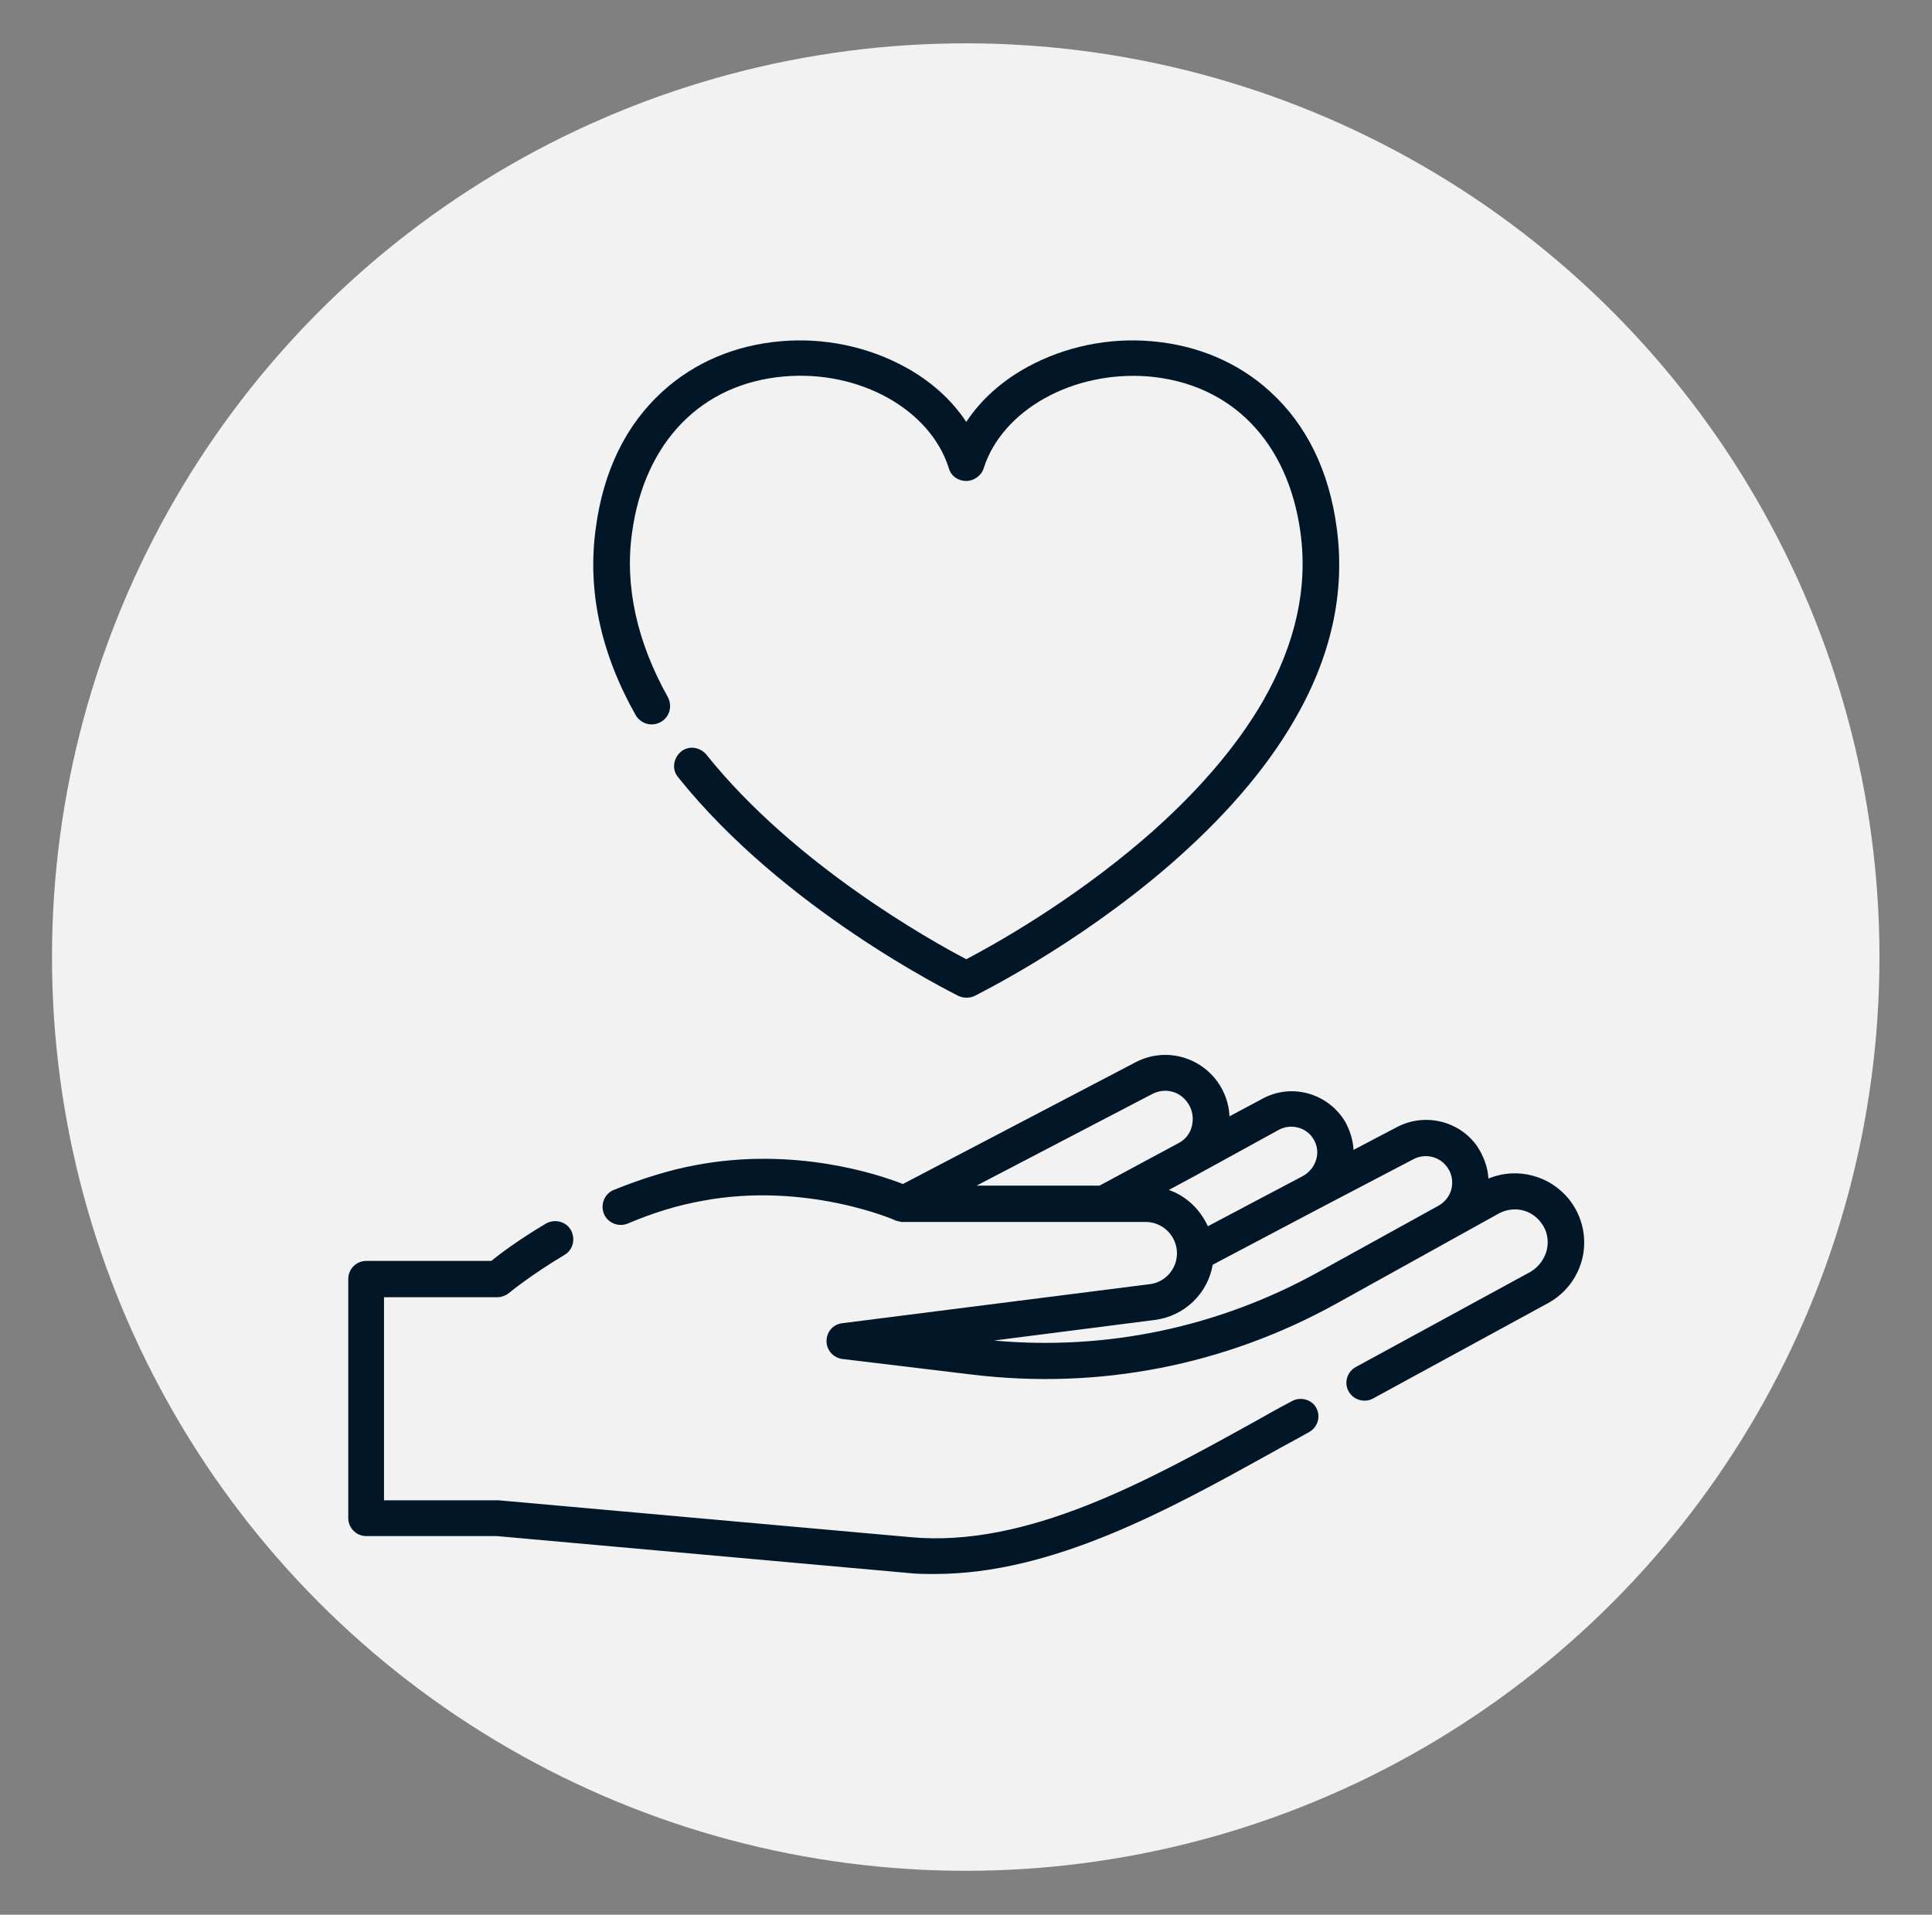
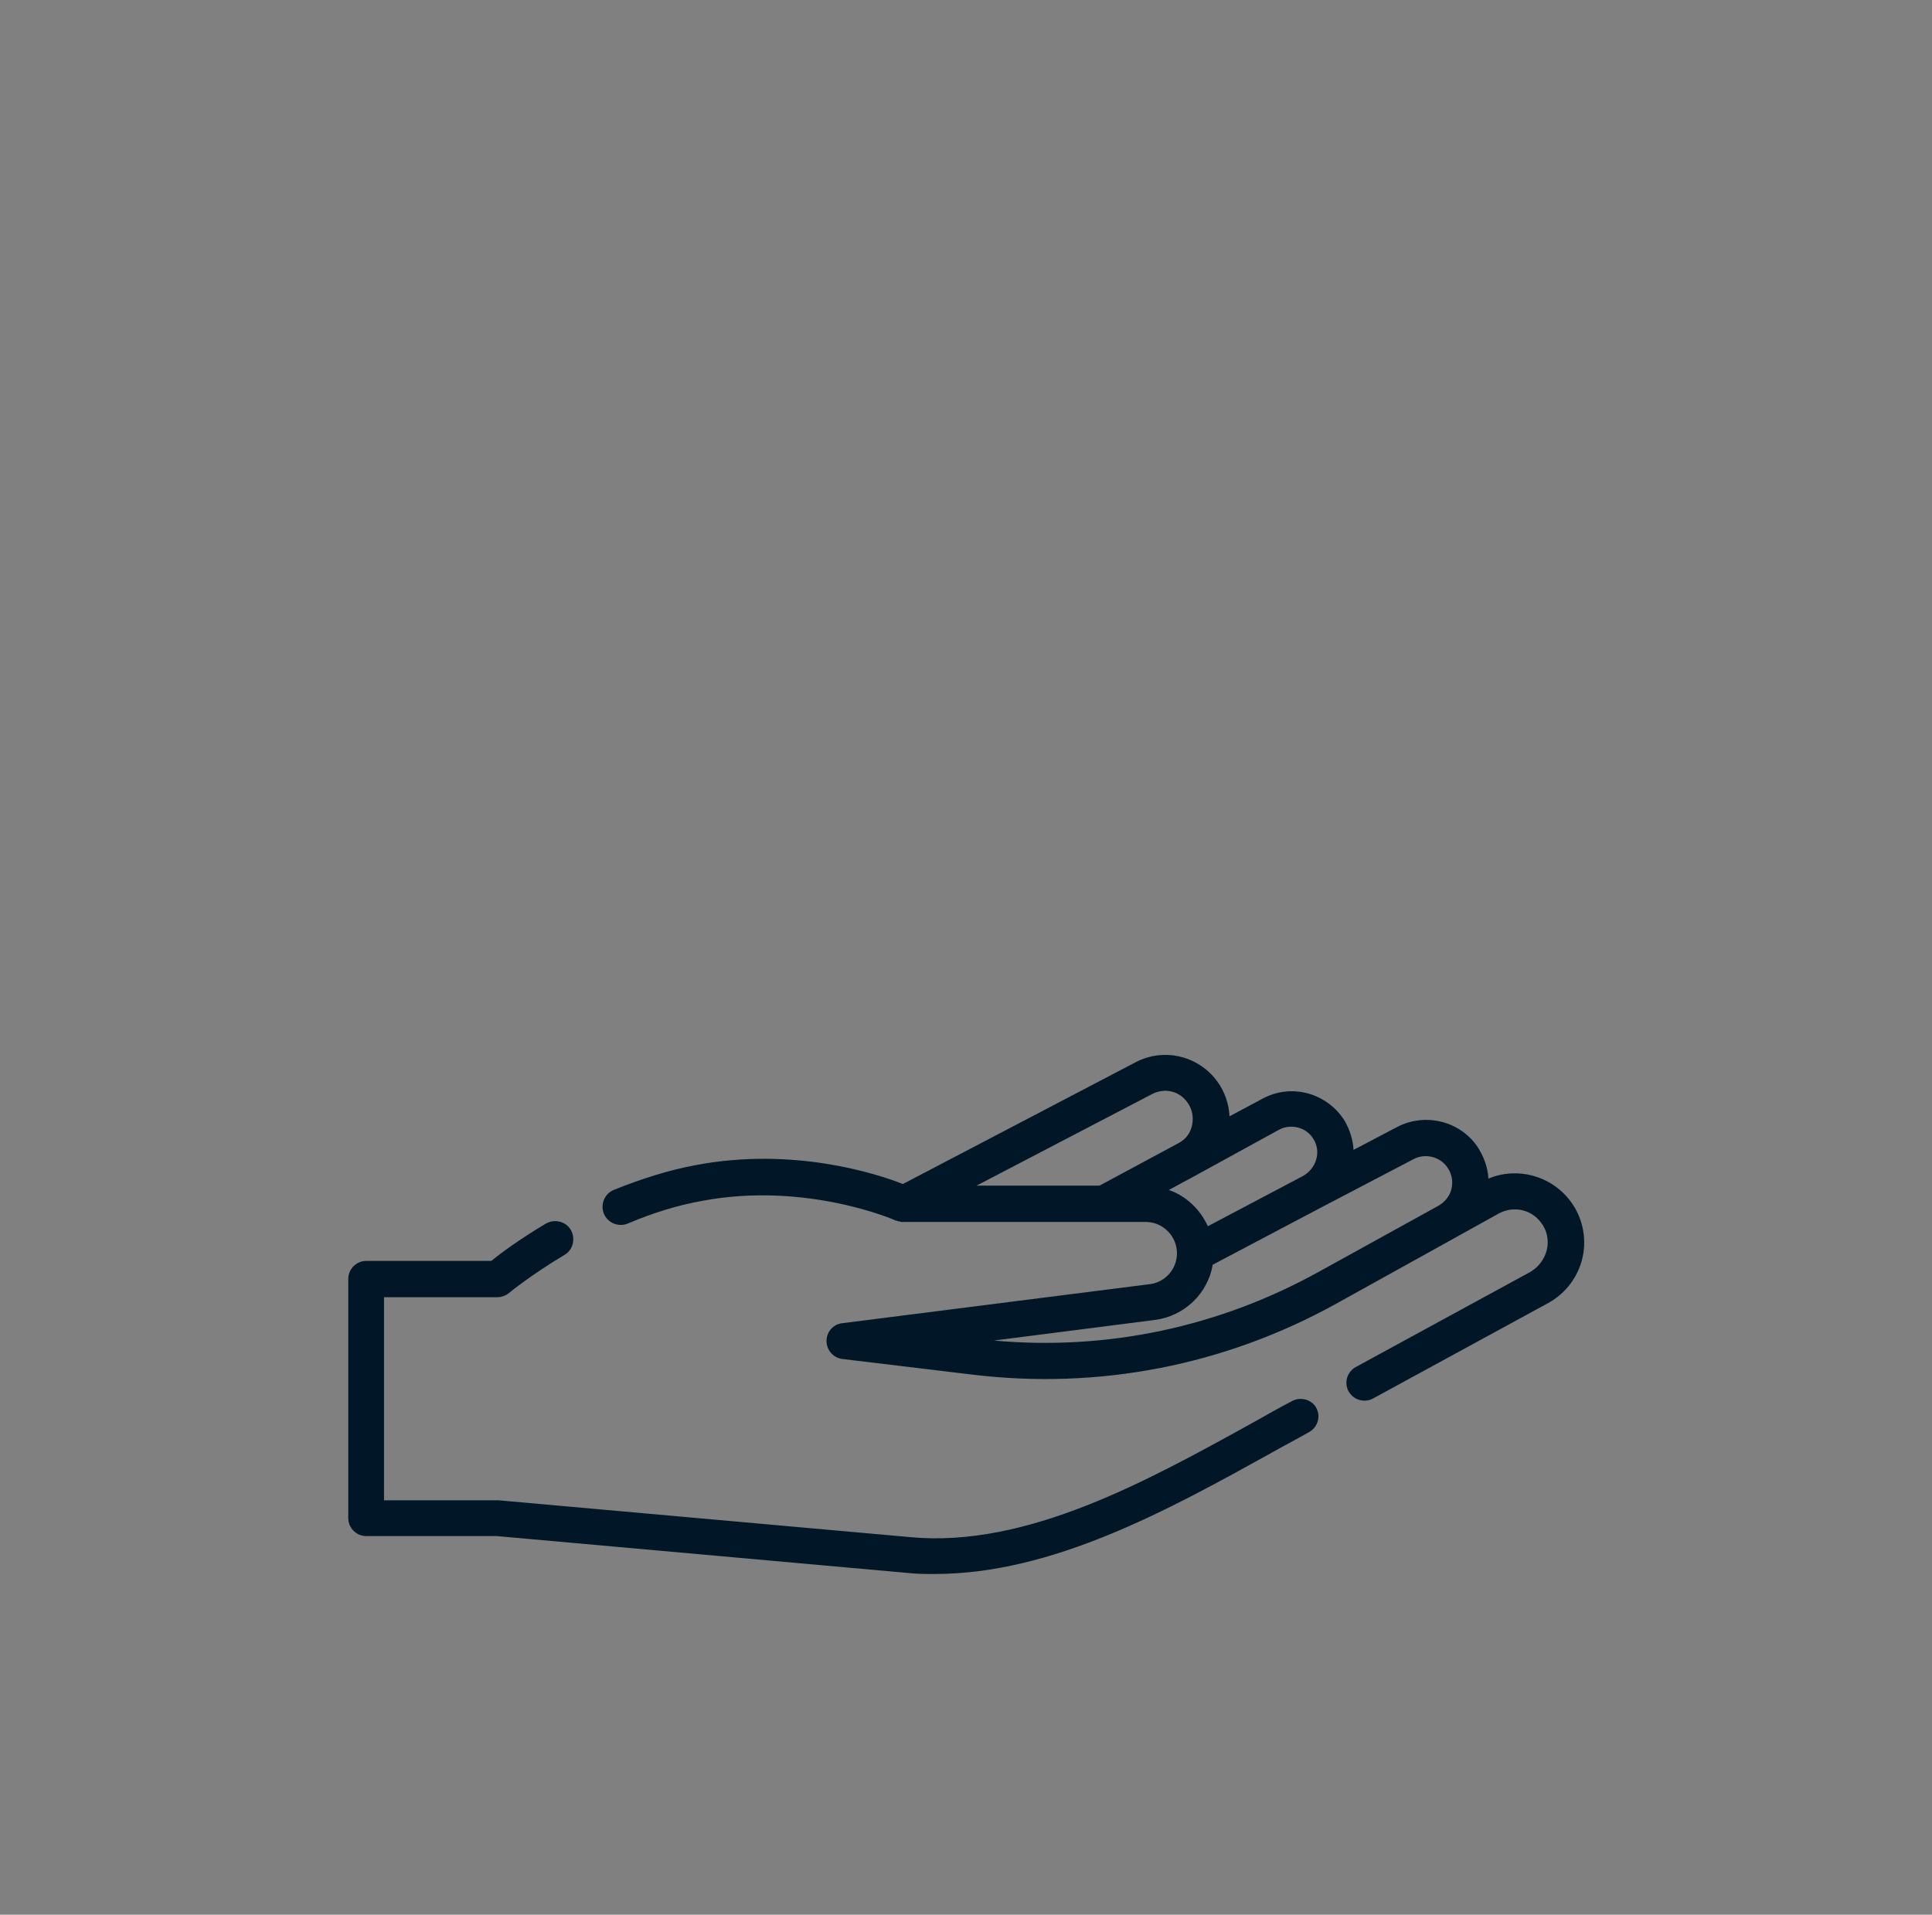
<svg xmlns="http://www.w3.org/2000/svg" version="1.1" id="Group_9" x="0px" y="0px" viewBox="0 0 356.7 353.5" style="enable-background:new 0 0 356.7 353.5;" xml:space="preserve">
  <rect x="0" y="0" width="356.7" height="353.5" fill="#808080" stroke="none" />
  <style type="text/css">
	.st0{fill:#F2F2F2;}
	.st1{fill:#FFFFFF;}
	.st2{fill:#8BCBC8;}
	.st3{fill:#FDFFFF;}
	.st4{fill:#011727;}
	.st5{fill:#EFEFEF;}
	.st6{fill:#343D4C;}
	.st7{fill:#F4F4F4;}
</style>
-   <circle class="st0" cx="178.3" cy="176.7" r="168.7" />
  <g>
    <g>
      <path class="st4" d="M238.5,258.7c-2.3,1.2-4.6,2.5-6.9,3.8c-19.7,10.9-42,23.3-63.5,21.3l-76-6.8c-0.1,0-0.2,0-0.3,0H70.9v-37.5    h20.9c0.8,0,1.6-0.3,2.2-0.8c0,0,4-3.3,10.2-7c1.6-0.9,2.1-3,1.2-4.6c-0.9-1.6-3-2.1-4.6-1.2c-4.9,2.9-8.5,5.6-10.1,6.9H67.6    c-1.8,0-3.3,1.5-3.3,3.3v44.2c0,1.8,1.5,3.3,3.3,3.3h24.1l75.8,6.8c1.7,0.2,3.4,0.2,5.1,0.2c21.7,0,43.1-11.8,62.2-22.4    c2.3-1.3,4.6-2.5,6.9-3.8c1.6-0.9,2.2-2.9,1.3-4.5C242.2,258.4,240.1,257.8,238.5,258.7L238.5,258.7z M238.5,258.7" />
      <path class="st4" d="M289.9,221.7c-3.6-4.7-9.8-6.3-15.1-4.1c-0.1-2.1-0.9-4.2-2.1-6c-3.3-4.7-9.7-6.2-14.8-3.5l-8,4.2    c-0.1-1.9-0.7-3.7-1.6-5.3c-3.2-5.2-9.9-7.1-15.3-4.1l-6,3.2c-0.1-2.3-0.9-4.6-2.3-6.5c-3.5-4.7-9.8-6.2-15-3.5l-43,22.5    c-4.8-1.9-20.2-6.9-38.2-3.5c-4.9,0.9-10,2.5-15.2,4.6c-1.7,0.7-2.5,2.7-1.8,4.4c0.7,1.7,2.7,2.5,4.4,1.8c4.7-2,9.3-3.4,13.8-4.2    c19.2-3.6,35.7,3.6,35.8,3.7c0,0,0,0,0,0c0,0,0.1,0,0.1,0c0.1,0,0.2,0.1,0.3,0.1c0,0,0.1,0,0.1,0c0.1,0,0.2,0,0.3,0.1    c0,0,0.1,0,0.1,0c0.1,0,0.2,0,0.4,0c0,0,0,0,0,0c0,0,0,0,0,0h37.1c0,0,0,0,0,0h0c0,0,0,0,0,0h7.6c3.2,0,5.8,2.6,5.8,5.8    c0,2.9-2.2,5.4-5.1,5.7l-56.7,7.2c-1.7,0.2-2.9,1.6-2.9,3.3c0,1.7,1.3,3.1,2.9,3.3l24.1,2.9c23.3,2.8,46.5-1.7,67.1-13.1    l30.1-16.7c2.7-1.4,5.9-0.7,7.7,1.7c1.1,1.4,1.5,3.2,1.1,5c-0.4,1.7-1.5,3.2-3,4.1l-32.3,17.6c-1.6,0.9-2.2,2.9-1.3,4.5    c0.6,1.1,1.8,1.7,2.9,1.7c0.5,0,1.1-0.1,1.6-0.4l32.3-17.6c3.3-1.8,5.6-4.9,6.4-8.5C293,228.4,292.1,224.6,289.9,221.7    L289.9,221.7z M236.1,208.6c2.2-1.2,5.1-0.5,6.4,1.7c0.7,1.1,0.9,2.5,0.5,3.8c-0.4,1.3-1.2,2.3-2.4,3c0,0,0,0,0,0l-17.6,9.3    c-1.4-3.1-4-5.6-7.2-6.7l5-2.7c0,0,0,0,0,0L236.1,208.6z M212.7,202c2.3-1.2,5-0.6,6.5,1.5c0.9,1.2,1.2,2.7,0.9,4.2    c-0.3,1.5-1.2,2.7-2.6,3.4l-14.5,7.8h-22.7L212.7,202z M243.5,234.8c-18.4,10.2-39.1,14.6-60,12.7l29.7-3.8    c5.5-0.7,9.8-4.9,10.7-10.2l19.9-10.5c0,0,0,0,0,0c0,0,0,0,0,0l17.2-9c2.1-1.1,4.8-0.5,6.2,1.5c0.8,1.1,1.1,2.5,0.8,3.9    c-0.3,1.4-1.2,2.5-2.4,3.2L243.5,234.8z M243.5,234.8" />
-       <path class="st4" d="M122,133.3c1.6-0.9,2.2-2.9,1.3-4.6c-5.7-10.2-8-20.5-6.6-30.4c2.3-16.7,12.8-27.5,28.1-28.8    c13.9-1.2,27,6.1,30.4,17c0.4,1.4,1.7,2.3,3.2,2.3c1.4,0,2.8-1,3.2-2.3c3.4-10.8,16.5-18.1,30.4-17c15.3,1.3,25.8,12,28.1,28.8    c1.4,10.2-0.9,20.6-6.9,31.1c-4.9,8.5-12.3,17.1-21.9,25.4c-13.8,11.9-28.3,19.9-32.9,22.3c-6.3-3.3-31.7-17.4-48-37.8    c-1.2-1.4-3.3-1.7-4.7-0.5c-1.4,1.2-1.7,3.3-0.5,4.7c19.6,24.5,50.5,39.7,51.8,40.4c0.9,0.4,2,0.4,2.9,0    c0.7-0.4,18.5-9.1,35.7-23.9c10.2-8.8,18.1-17.9,23.4-27.1c6.8-11.7,9.4-23.6,7.8-35.4c-1.4-10.6-5.6-19.1-12.3-25.2    c-5.9-5.4-13.5-8.6-21.9-9.3c-7.9-0.7-16,1-22.8,4.7c-4.8,2.6-8.7,6.1-11.4,10.2c-2.7-4.1-6.6-7.6-11.4-10.2    c-6.8-3.7-14.9-5.4-22.8-4.7c-8.4,0.7-16,3.9-21.9,9.3c-6.7,6.1-10.9,14.6-12.3,25.2c-1.6,11.5,0.9,23.1,7.4,34.6    C118.4,133.7,120.4,134.2,122,133.3L122,133.3z M122,133.3" />
    </g>
  </g>
</svg>